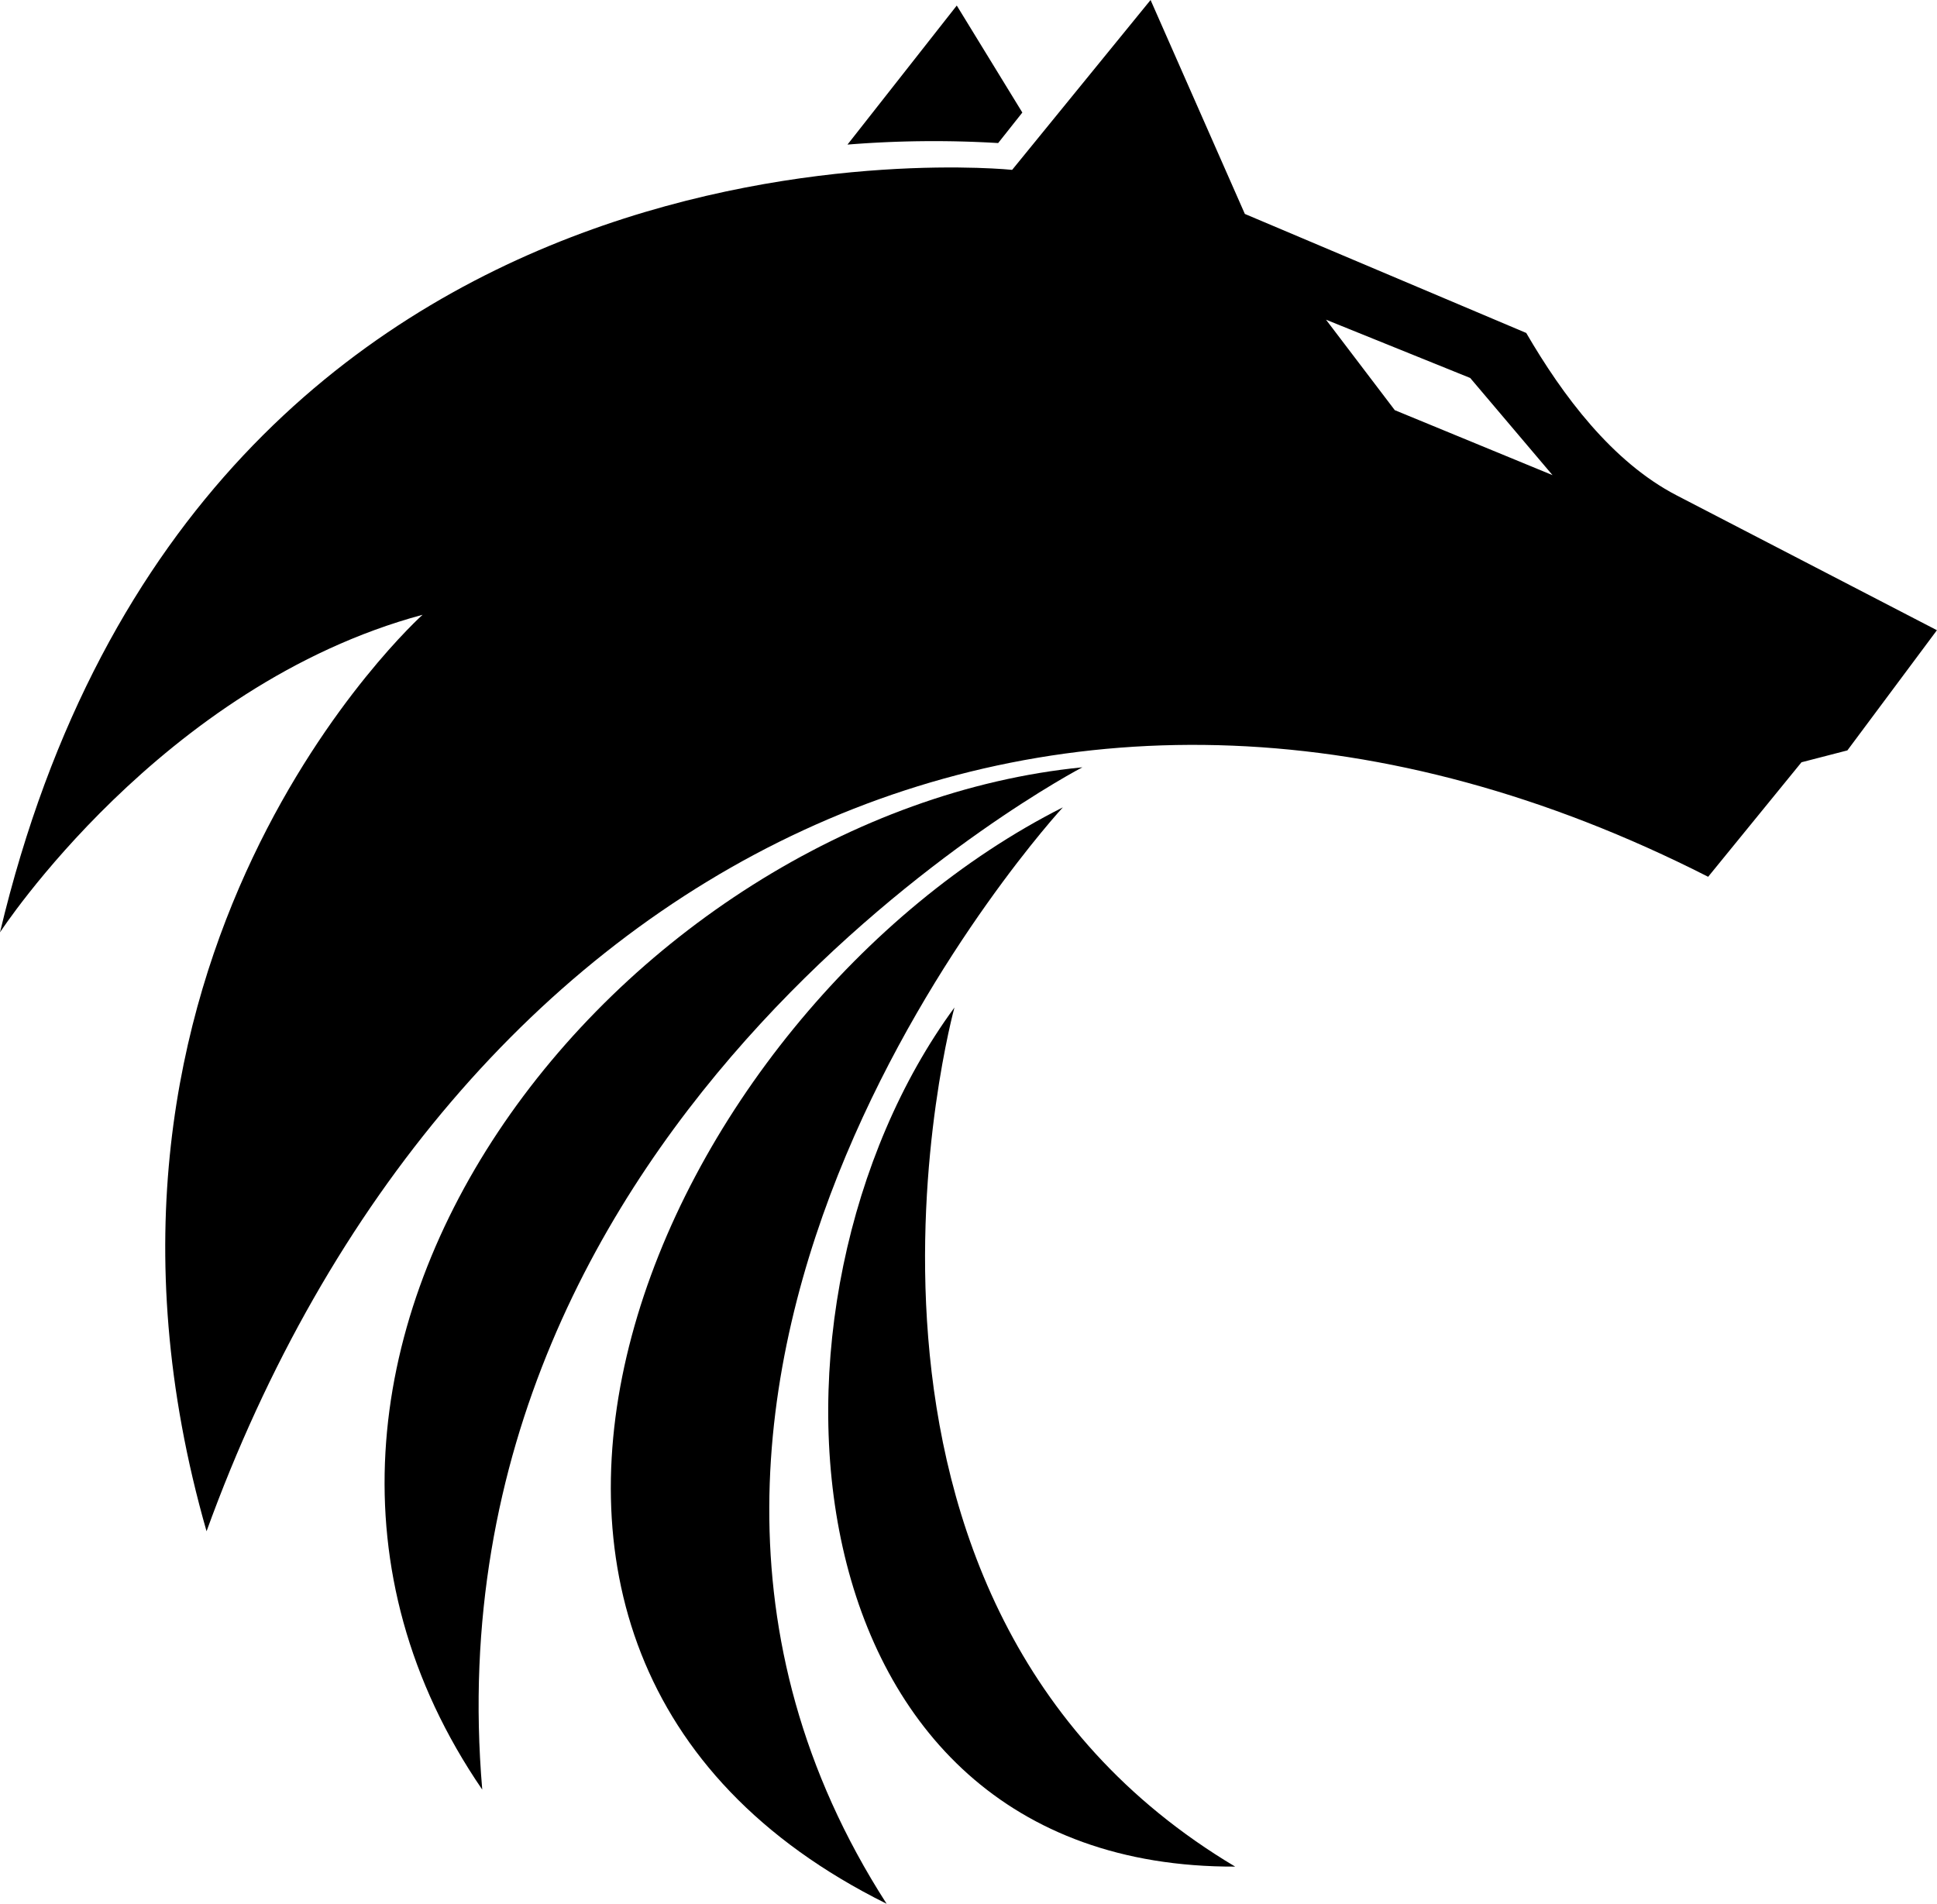
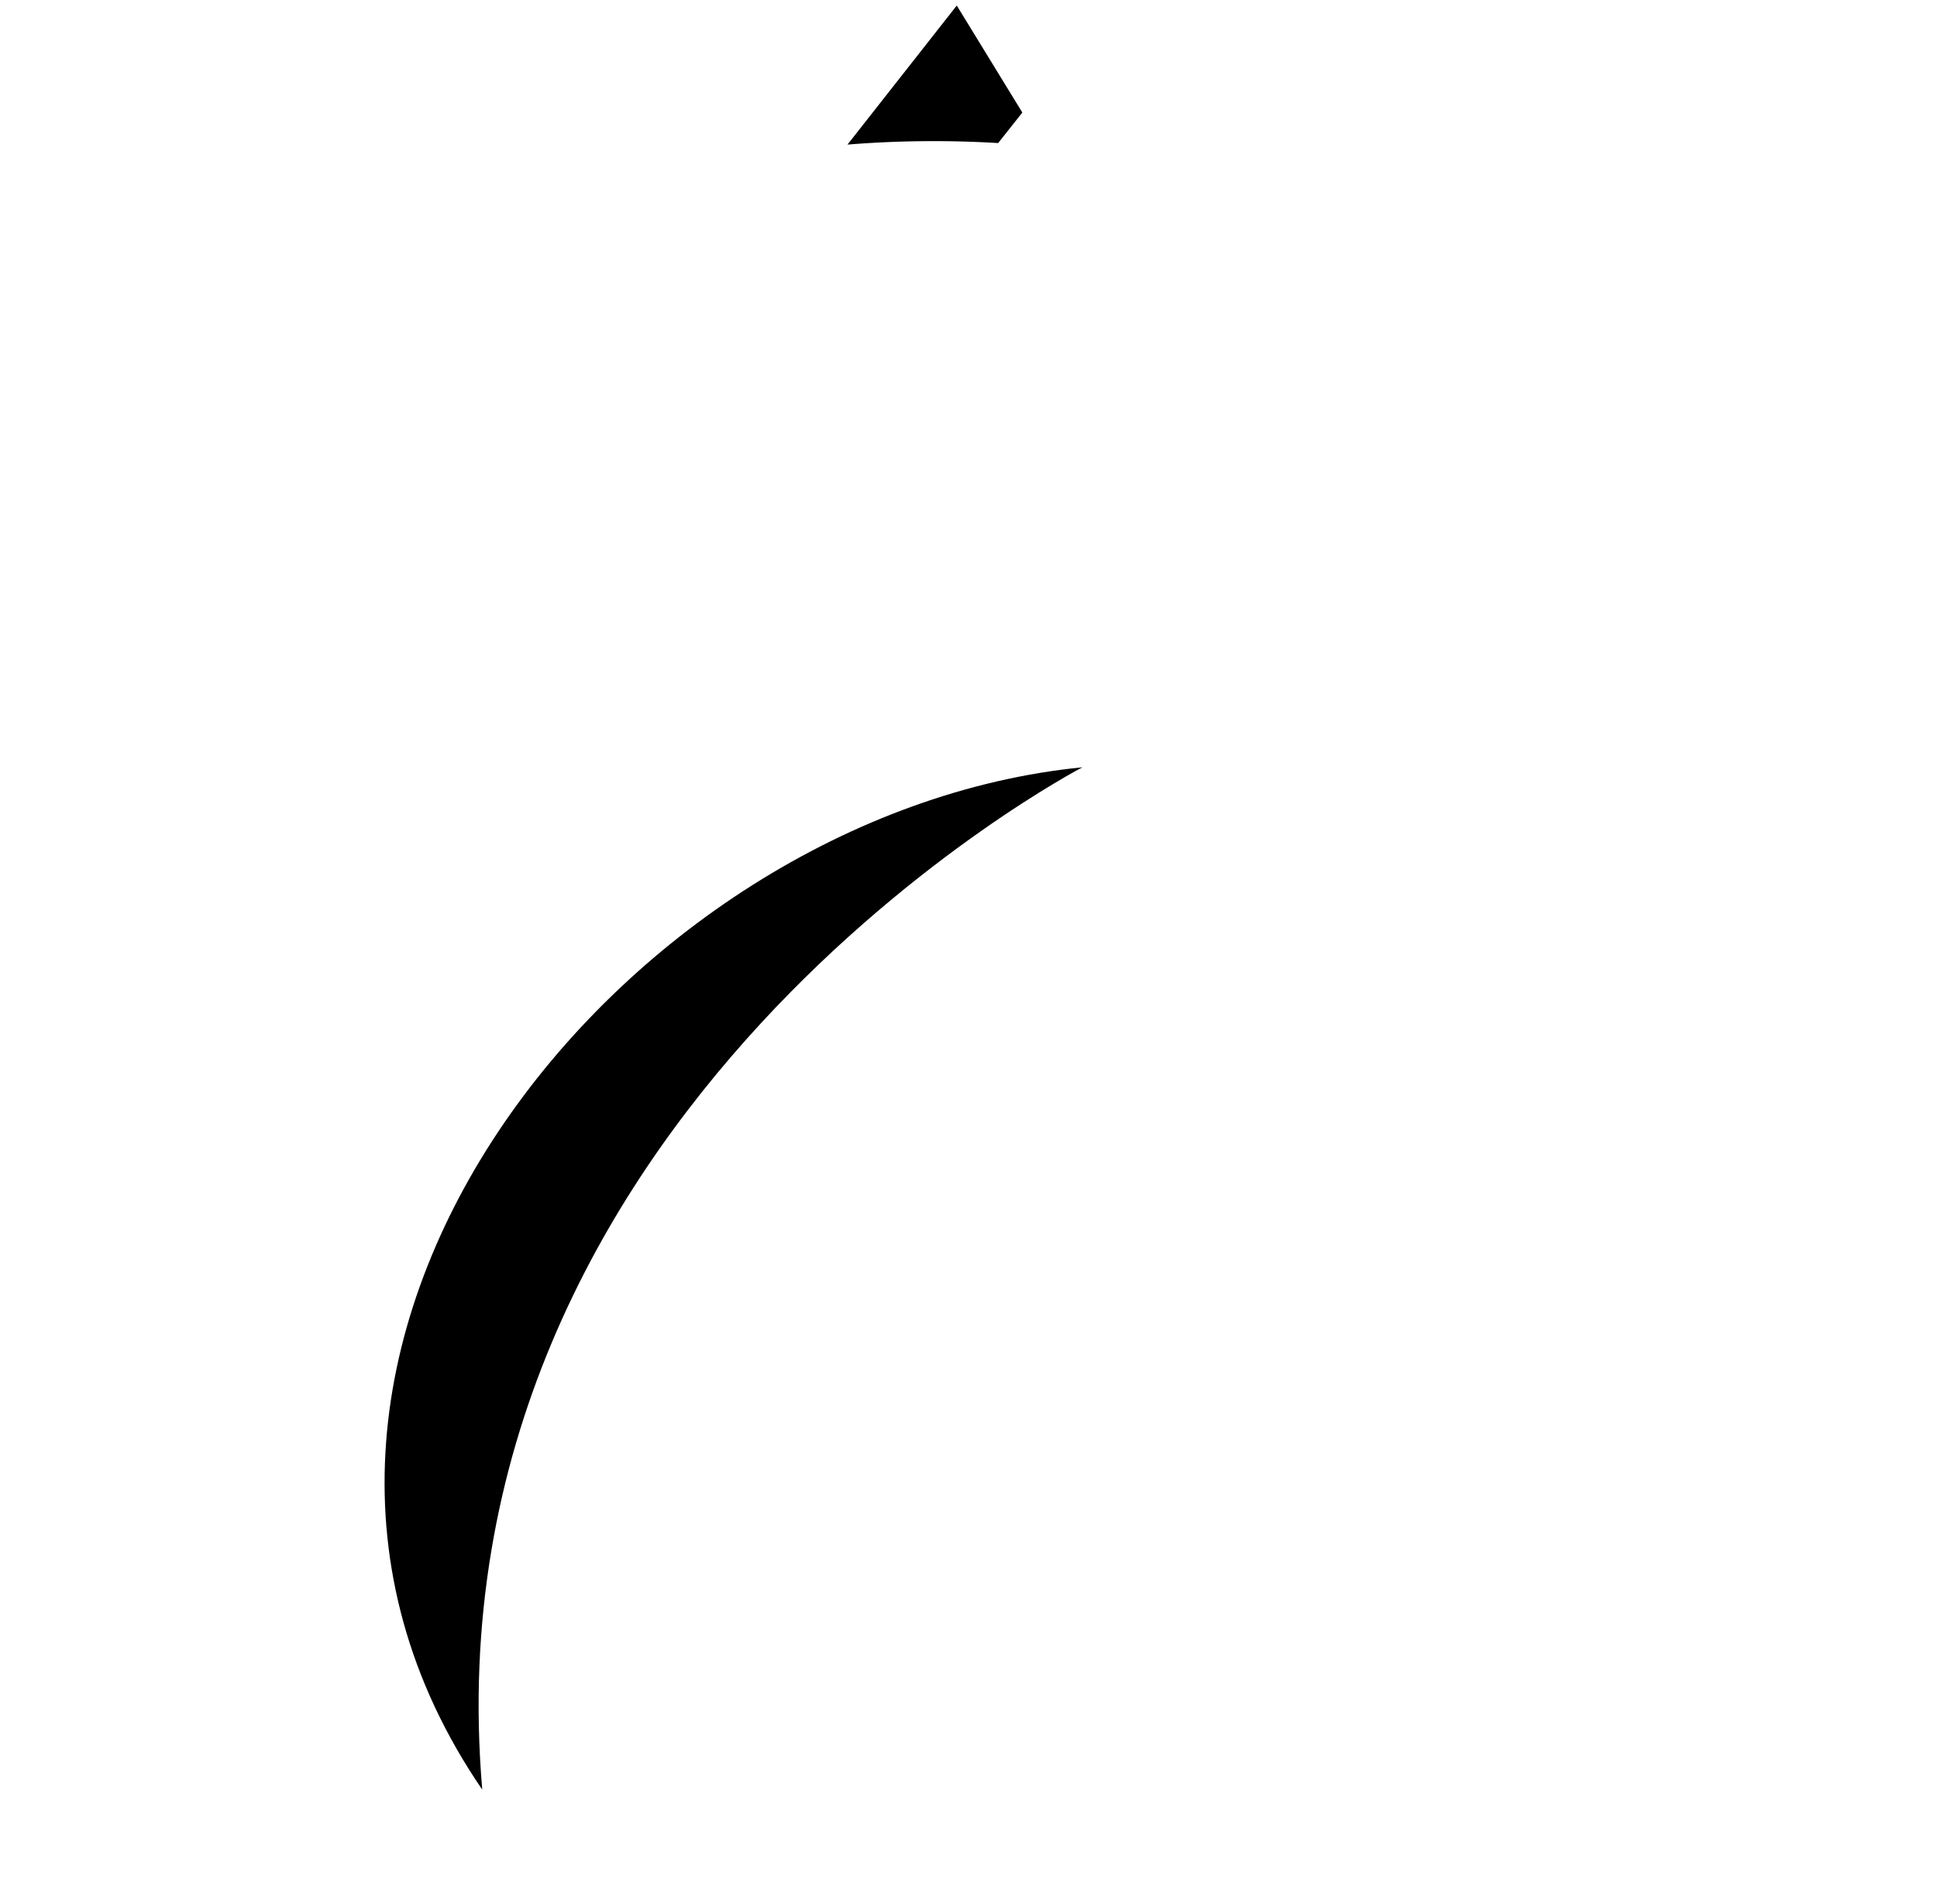
<svg xmlns="http://www.w3.org/2000/svg" viewBox="0 0 265.86 261.36">
  <g id="Layer_2" data-name="Layer 2">
    <g id="Layer_5" data-name="Layer 5">
-       <path d="M145.88,110.84c-55.08,27.8-94.66,115.57-24.19,150.52C74.56,188.08,145.88,110.84,145.88,110.84Z" />
      <path d="M148.56,105.34c-63.07,6.24-123.35,80.49-82.37,140.35C58.22,152.41,148.56,105.34,148.56,105.34Z" />
-       <path d="M131,138.32c-29.5,40.18-24.24,118.15,38.53,117.94C108.56,219.91,131,138.32,131,138.32Z" />
-       <path d="M230.11,68c-8.84-4.59-15.62-13.68-20.63-22.29L170.86,29.37,157.92,0l-19,23.32S27.69,11.6,0,128c0,0,22.06-33.9,58-43.6,0,0-52.25,46.88-29.65,125.82,33.13-91.42,116.72-135.32,206.1-89.85l12.81-15.72,6.3-1.63,12.29-16.5ZM182,43.89l19.79,8,11.3,13.34-21.65-8.92Z" />
      <path d="M140.32,15.45l-9-14.69-15,19.09A147.56,147.56,0,0,1,137,19.64Z" />
    </g>
  </g>
</svg>